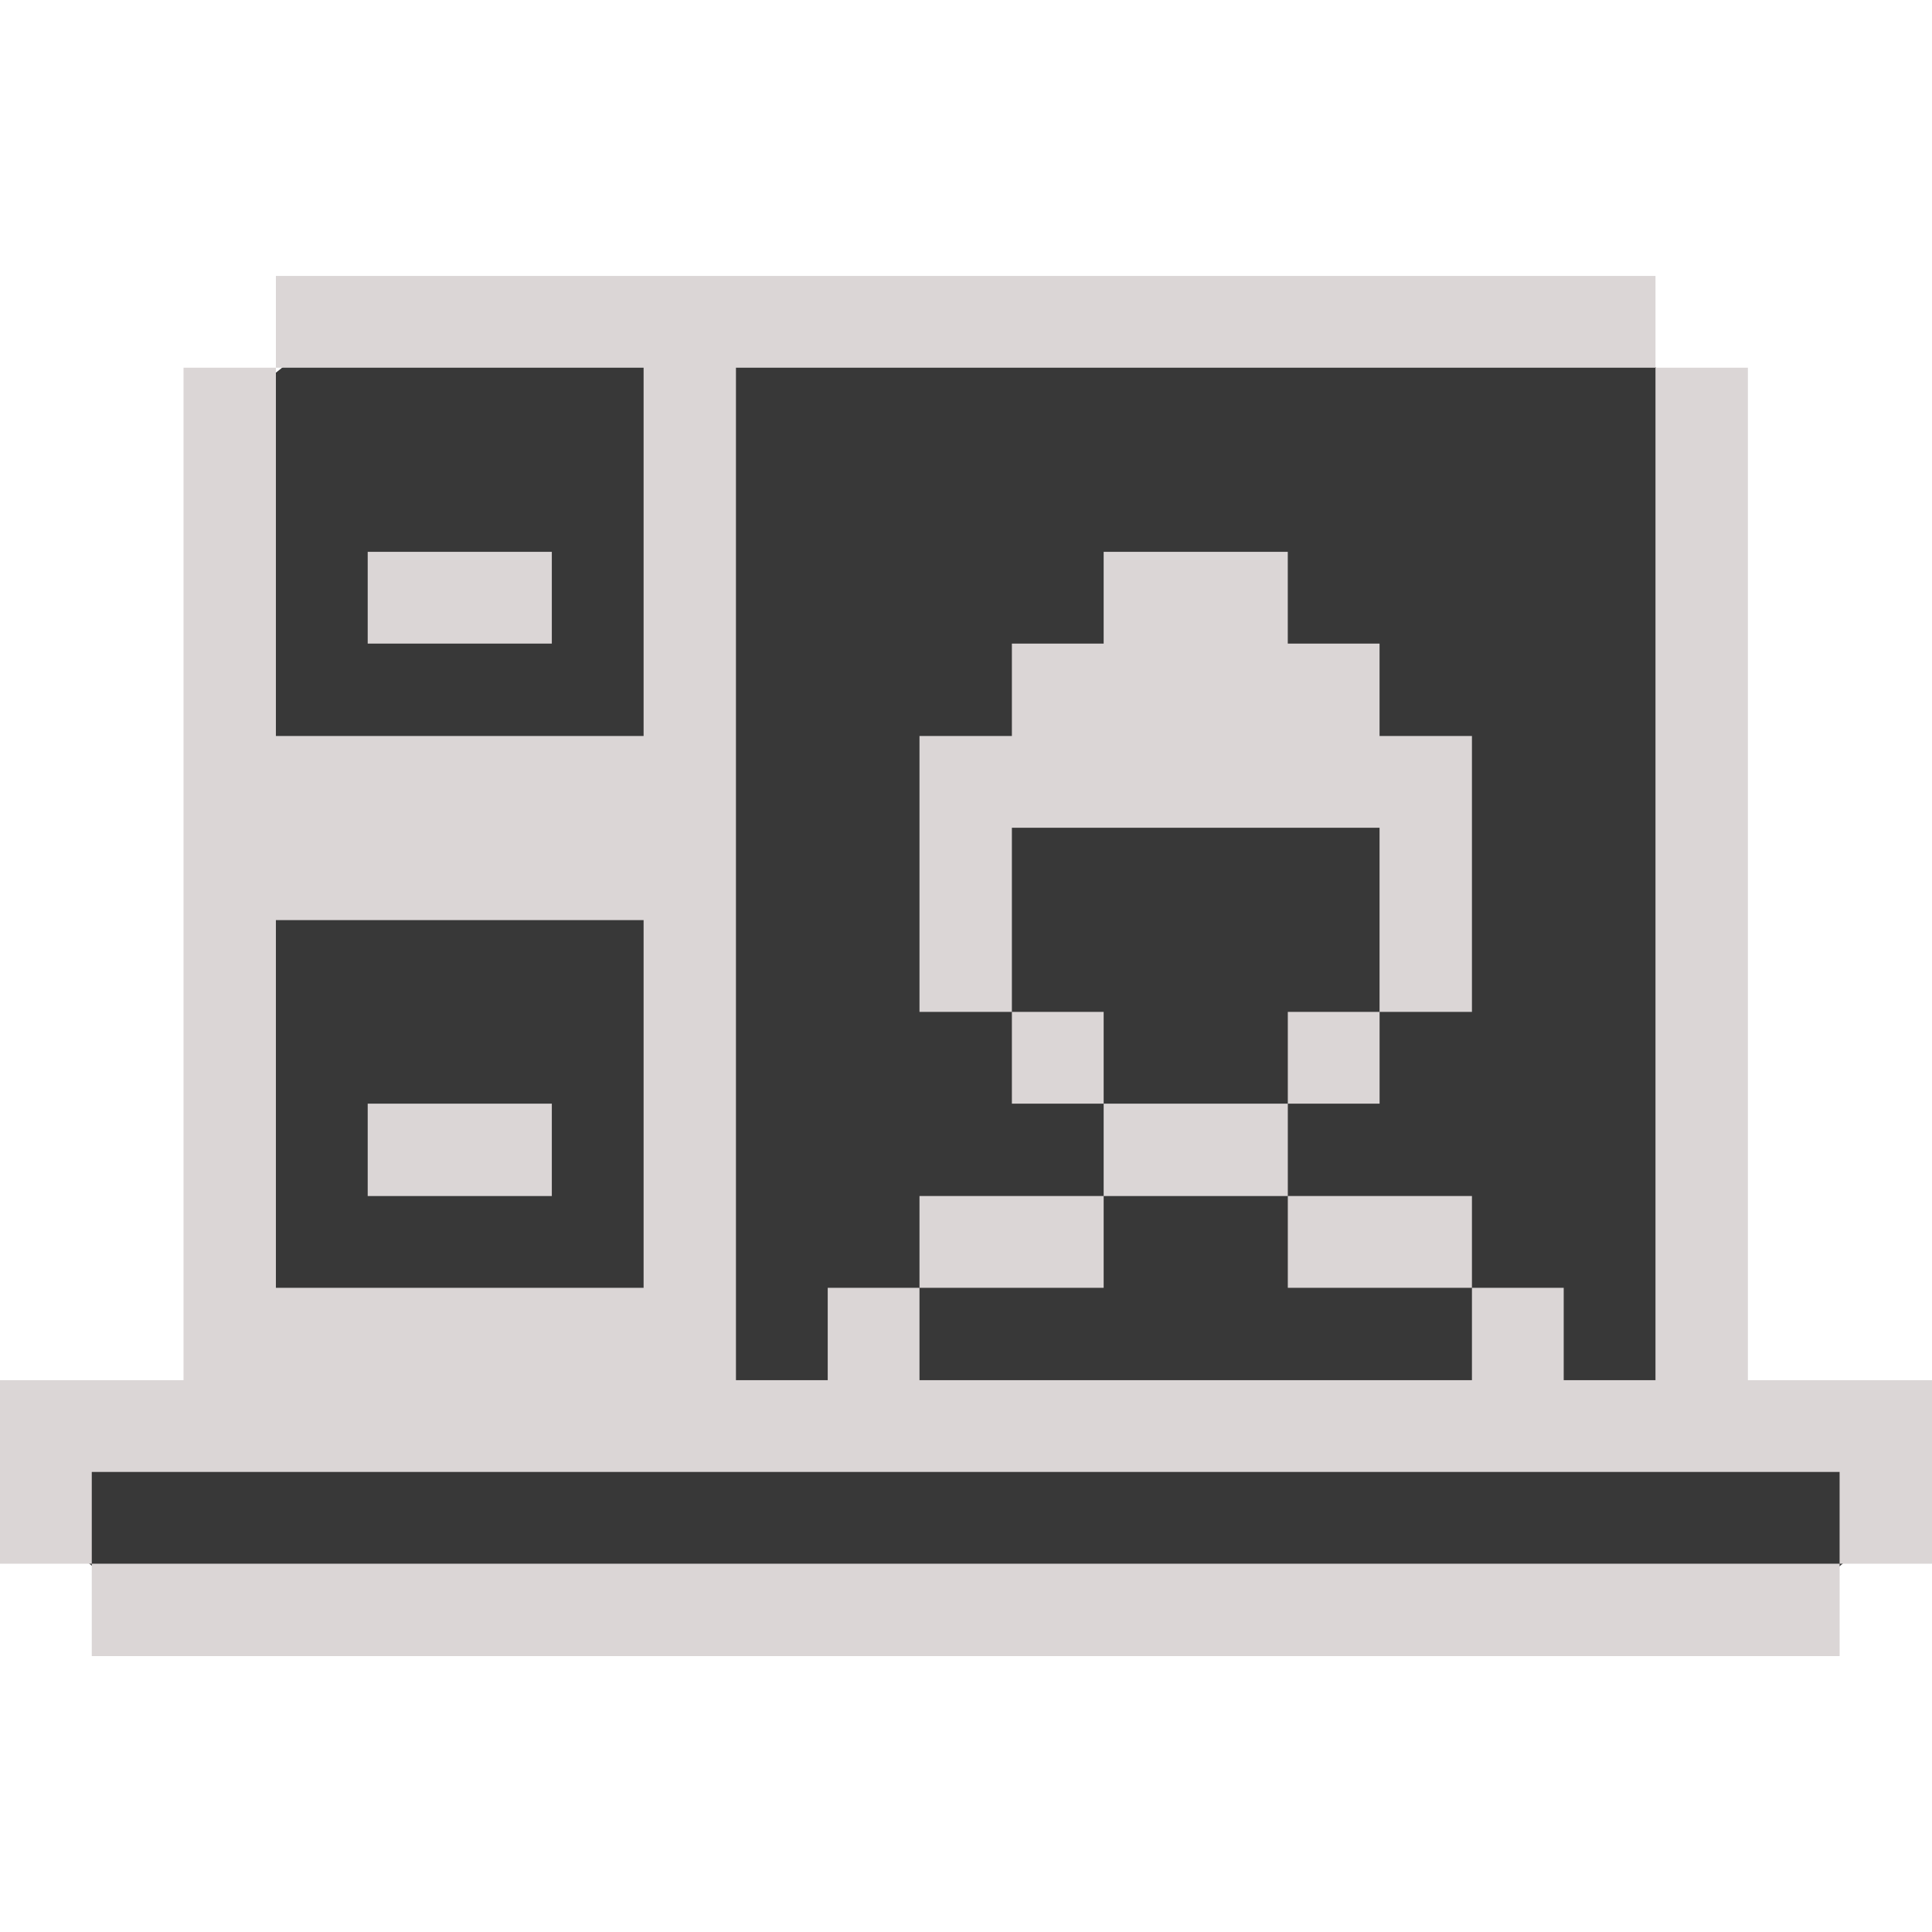
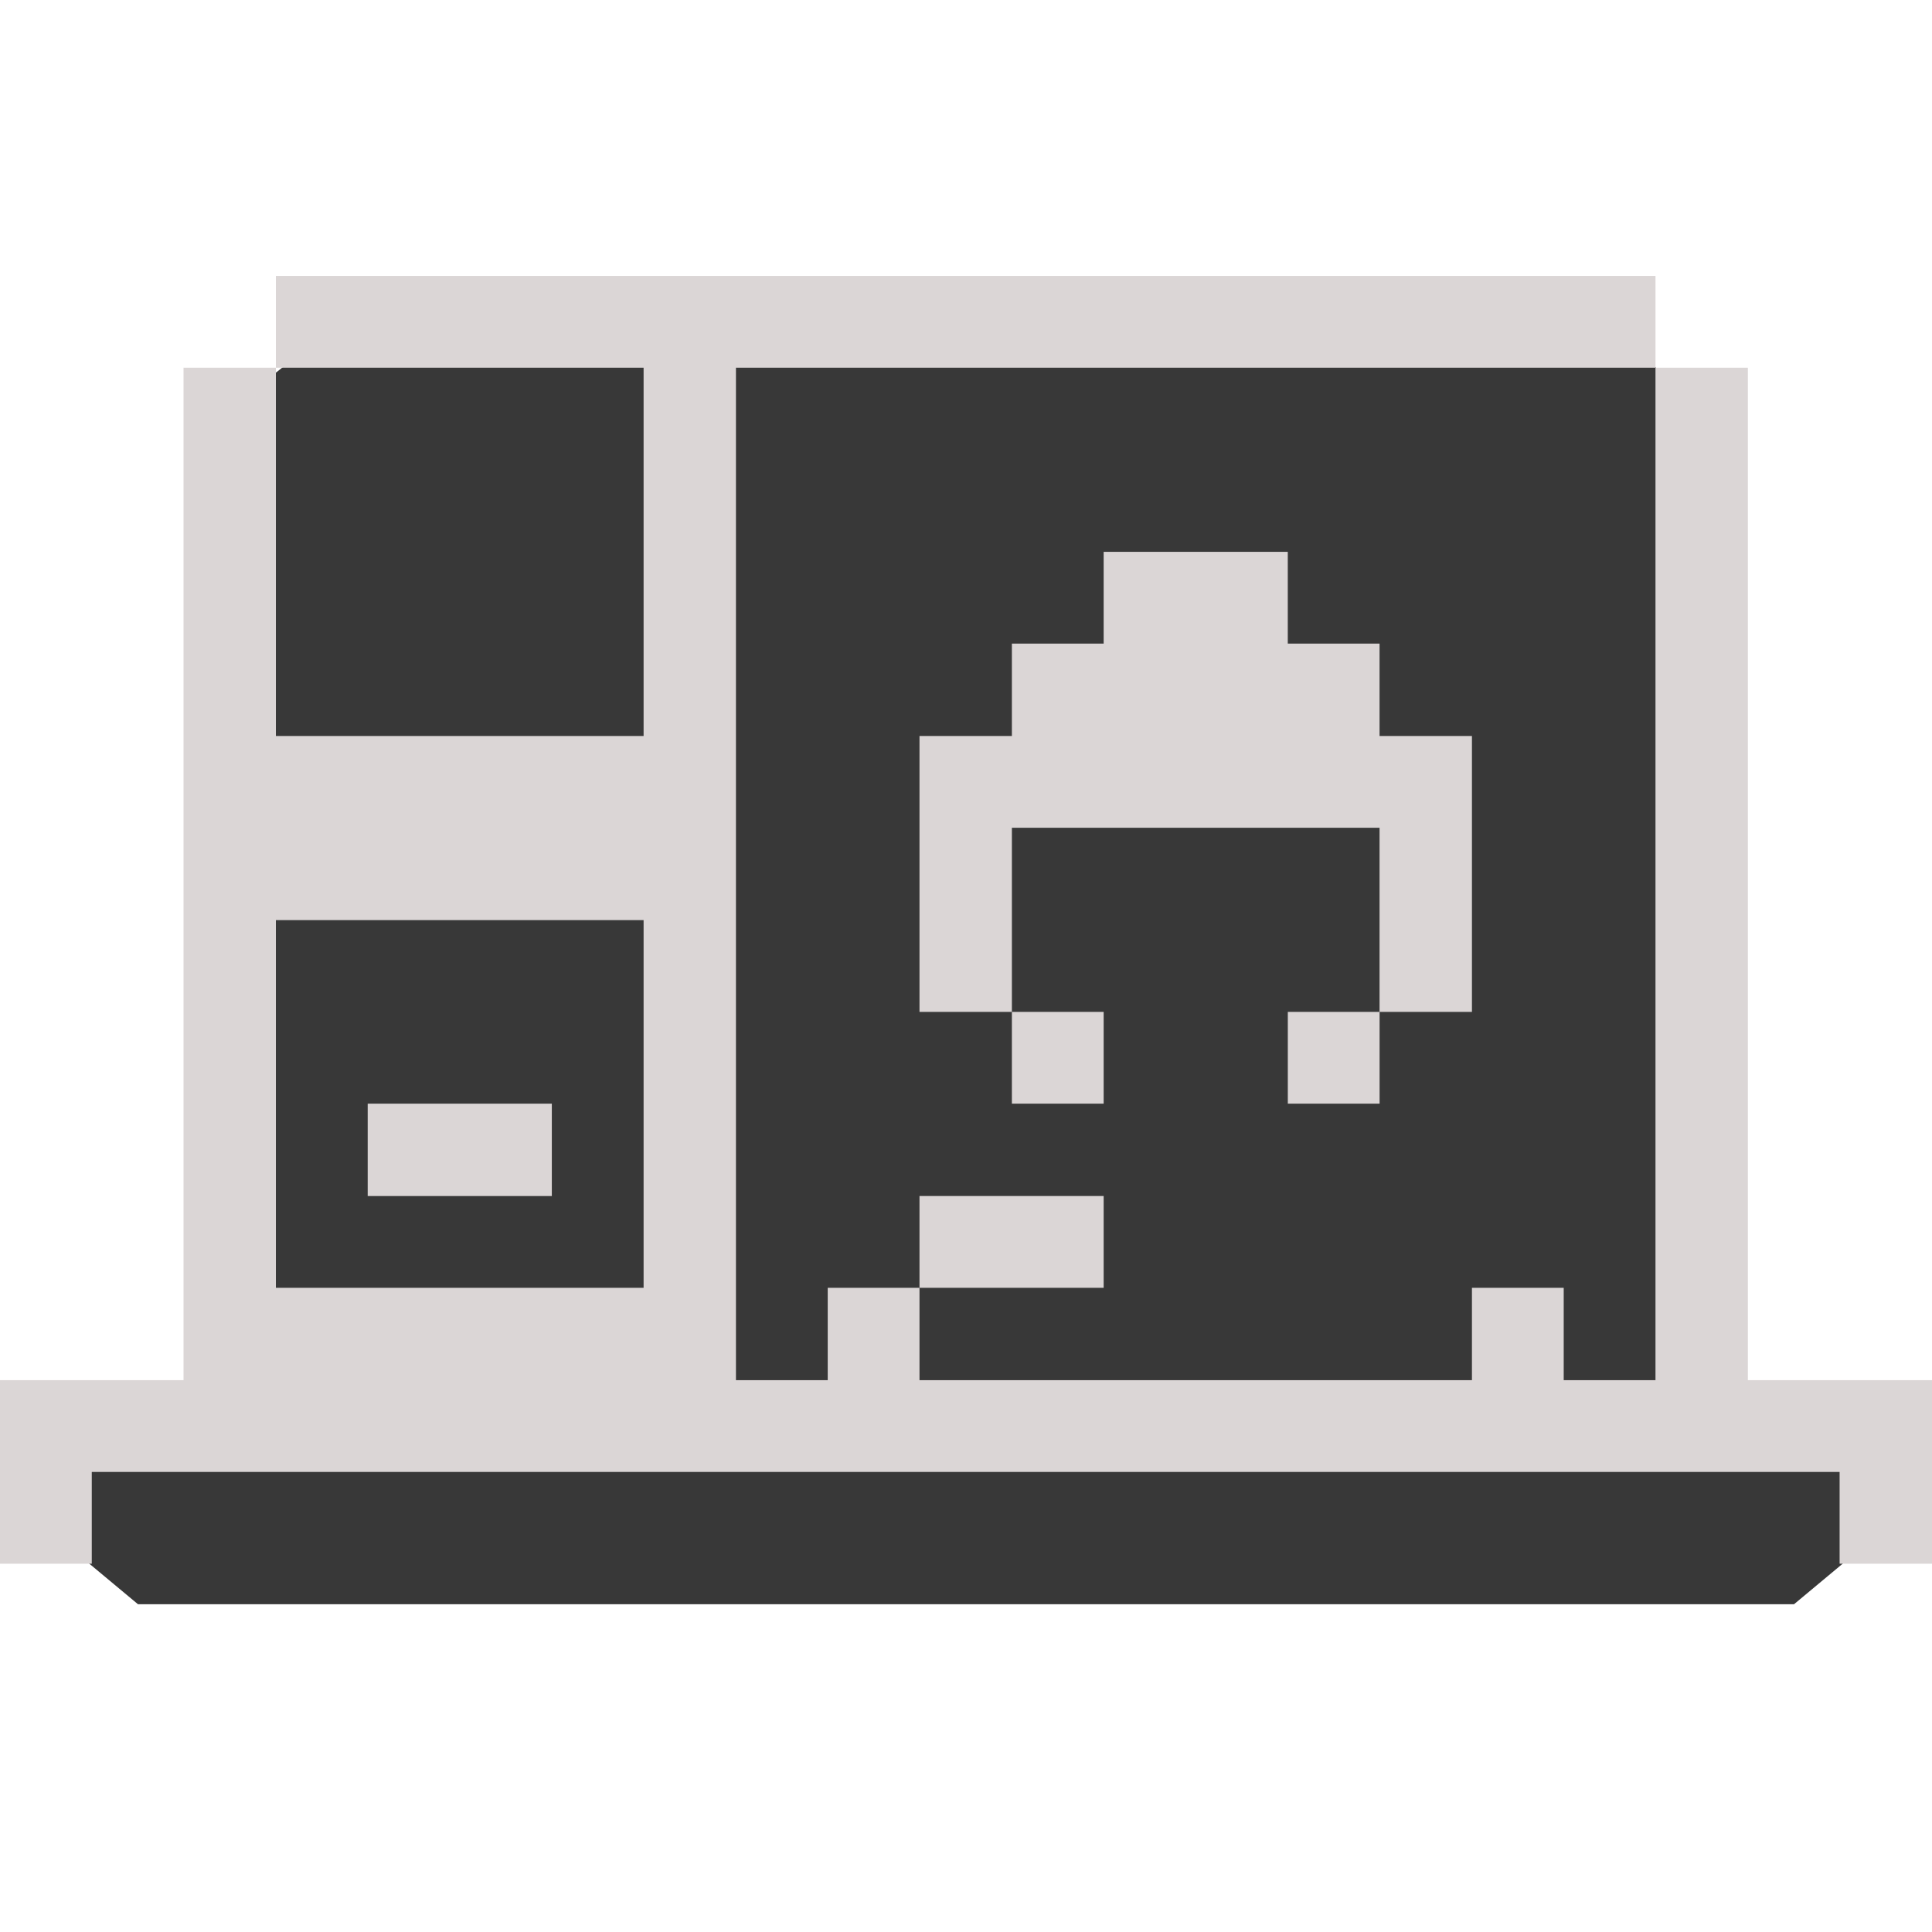
<svg xmlns="http://www.w3.org/2000/svg" width="56" height="56" viewBox="0 0 56 56" fill="none">
  <g id="Coding-Apps-Websites-Conference--Streamline-Pixel 2">
    <path id="Vector 178" d="M9 10L6.5 12V41L1.5 41.5L1 44L4 46.5H52L55 44L54 41.5L49.5 40.5L48.5 11.5L47 9L9 10Z" fill="#383838" />
    <g id="Group">
      <path id="Vector" d="M2.66 42.665H53.322V45.325H56V40.005H50.663V10.658H47.985V40.005H45.325V37.328H42.665V40.005H26.652V37.328H23.992V40.005H21.332V10.658H47.985V7.998H7.997V10.658H18.655V21.333H7.997V10.658H5.32V40.005H0V45.325H2.66V42.665ZM7.997 26.67H18.655V37.328H7.997V26.67Z" fill="#DBD6D6" />
-       <path id="Vector_2" d="M2.66 45.325H53.323V48.003H2.66V45.325Z" fill="#DBD6D6" />
-       <path id="Vector_3" d="M37.328 34.667H42.665V37.328H37.328V34.667Z" fill="#DBD6D6" />
      <path id="Vector_4" d="M37.328 29.33H39.988V31.99H37.328V29.33Z" fill="#DBD6D6" />
-       <path id="Vector_5" d="M31.99 31.99H37.328V34.668H31.99V31.99Z" fill="#DBD6D6" />
      <path id="Vector_6" d="M26.652 34.667H31.99V37.328H26.652V34.667Z" fill="#DBD6D6" />
      <path id="Vector_7" d="M29.33 29.33H31.99V31.99H29.33V29.33Z" fill="#DBD6D6" />
      <path id="Vector_8" d="M39.987 23.993V29.33H42.665V21.333H39.987V18.655H37.327V15.995H31.99V18.655H29.33V21.333H26.652V29.33H29.33V23.993H39.987Z" fill="#DBD6D6" />
      <path id="Vector_9" d="M10.658 31.99H15.995V34.668H10.658V31.99Z" fill="#DBD6D6" />
-       <path id="Vector_10" d="M10.658 15.995H15.995V18.655H10.658V15.995Z" fill="#DBD6D6" />
    </g>
  </g>
</svg>